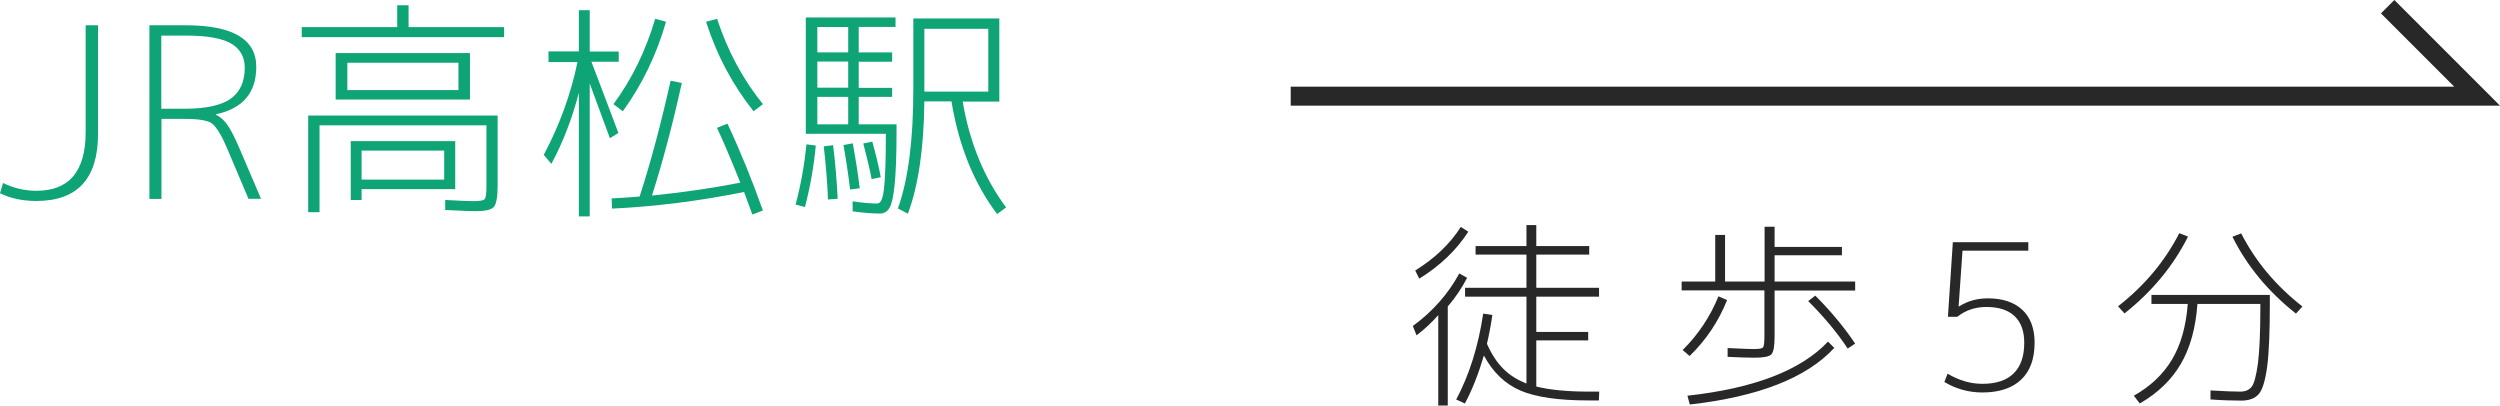
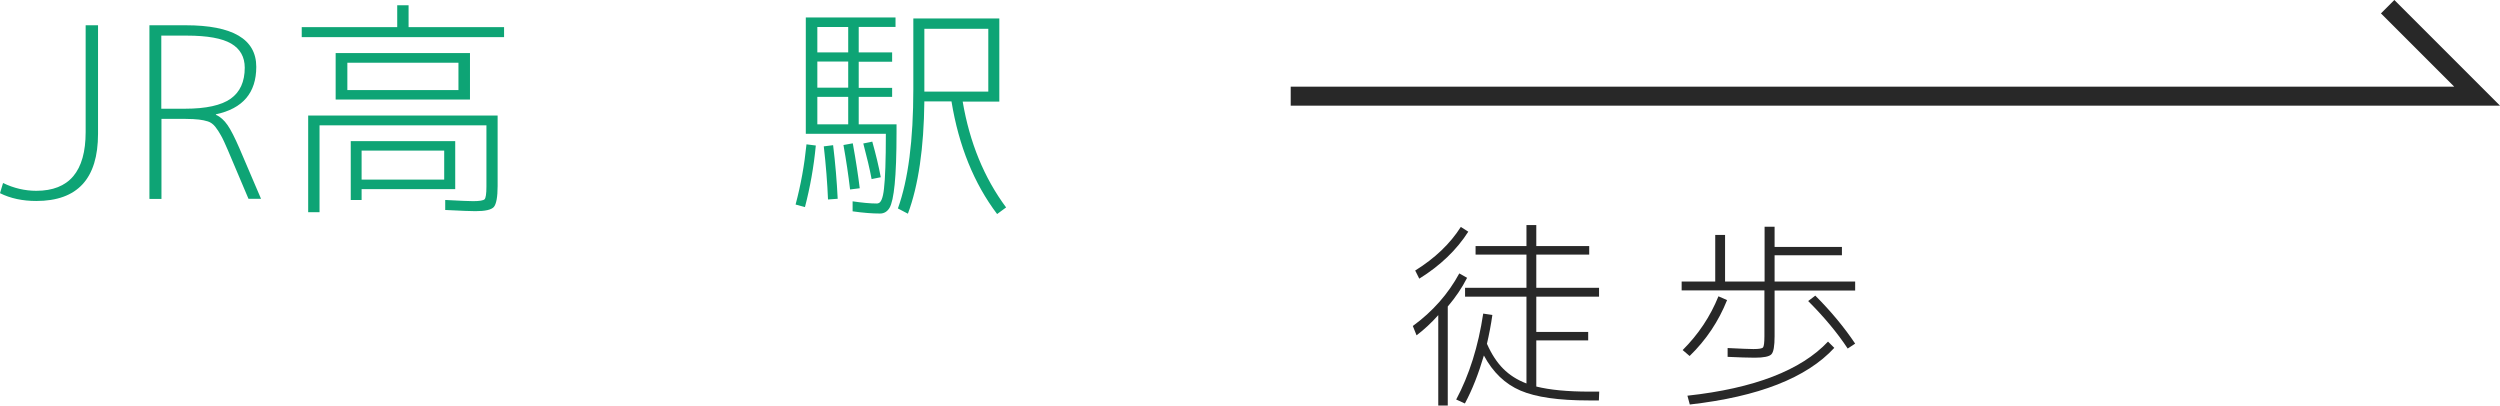
<svg xmlns="http://www.w3.org/2000/svg" id="_レイヤー_2" data-name="レイヤー_2" viewBox="0 0 147.4 23.92">
  <defs>
    <style>
      .cls-1 {
        fill: #0ea475;
      }

      .cls-2 {
        fill: #282828;
      }
    </style>
  </defs>
  <g id="_レイヤー_1-2" data-name="レイヤー_1">
    <g>
      <g>
        <path class="cls-2" d="M85.36,18.07v5.84h-.56v-5.33c-.41.46-.84.86-1.28,1.19l-.22-.55c1.18-.86,2.09-1.9,2.74-3.1l.46.26c-.3.59-.68,1.15-1.13,1.68ZM83.68,16.43l-.24-.48c1.16-.72,2.06-1.58,2.69-2.57l.44.28c-.69,1.08-1.65,2-2.89,2.77ZM85.85,23.57c.78-1.46,1.31-3.15,1.6-5.08l.54.08c-.08.57-.19,1.14-.32,1.7.27.61.59,1.1.96,1.47s.82.66,1.37.87v-5.12h-3.62v-.52h3.62v-1.96h-3v-.5h3v-1.24h.58v1.24h3.12v.5h-3.12v1.96h3.7v.52h-3.7v2.08h3.06v.5h-3.06v2.72c.8.2,1.84.3,3.12.3h.59l-.02.52h-.6c-1.77,0-3.11-.19-4.02-.58-.91-.39-1.63-1.08-2.16-2.07-.31,1.06-.68,2.01-1.12,2.83l-.5-.23Z" />
        <path class="cls-2" d="M109.38,16.61v.52h-4.75v2.69c0,.58-.06.94-.19,1.07-.12.13-.45.2-.98.2-.39,0-.92-.02-1.6-.05v-.52c.8.04,1.31.06,1.52.06.33,0,.52-.03.57-.1.05-.06.08-.28.08-.66v-2.7h-4.88v-.52h1.98v-2.75h.58v2.75h2.33v-3.23h.59v1.19h3.97v.49h-3.97v1.55h4.75ZM101.83,17.69c-.5,1.25-1.23,2.35-2.21,3.3l-.41-.35c.93-.93,1.63-1.98,2.11-3.17l.5.22ZM99.49,23.33c3.94-.43,6.7-1.5,8.29-3.19l.37.37c-1.63,1.77-4.47,2.88-8.52,3.34l-.14-.52ZM106.61,17.75l.42-.32c.92.92,1.7,1.86,2.35,2.83l-.44.29c-.62-.94-1.4-1.87-2.33-2.8Z" />
-         <path class="cls-2" d="M119.61,14.78h-3.9l-.23,3.29h.02c.5-.32,1.07-.48,1.7-.48.88,0,1.56.23,2.04.68s.72,1.1.72,1.93c0,.95-.26,1.68-.79,2.18-.52.5-1.29.76-2.29.76-.81,0-1.56-.21-2.24-.62l.19-.49c.66.4,1.35.6,2.05.6.81,0,1.42-.2,1.84-.61.42-.41.63-1.01.63-1.81,0-.69-.19-1.21-.57-1.57s-.93-.54-1.66-.54c-.66,0-1.23.19-1.72.58h-.55l.29-4.4h4.45v.52Z" />
-         <path class="cls-2" d="M129,13.96c-.86,1.71-2.1,3.22-3.74,4.52l-.38-.42c1.56-1.22,2.76-2.65,3.61-4.31l.52.2ZM130.33,23.55v-.53c.85.05,1.44.07,1.76.07.3,0,.52-.1.67-.29.15-.2.27-.66.37-1.39.09-.73.14-1.82.14-3.27v-.22h-3.71c-.1,1.42-.43,2.6-.98,3.54s-1.35,1.71-2.42,2.33l-.35-.46c.98-.55,1.73-1.26,2.25-2.13.52-.87.83-1.96.93-3.28h-2.14v-.53h6.98v.48c0,1.7-.05,2.95-.16,3.76-.11.81-.27,1.34-.49,1.6-.22.26-.57.39-1.04.39-.53,0-1.14-.02-1.82-.07ZM131.62,13.96l.52-.2c.85,1.66,2.05,3.09,3.61,4.31l-.38.42c-1.64-1.3-2.89-2.81-3.74-4.52Z" />
      </g>
      <polygon class="cls-2" points="147.4 6.23 76.1 6.23 76.1 5.11 144.7 5.11 140.38 .79 141.17 0 147.4 6.23" />
      <g>
        <path class="cls-1" d="M5.78,1.49v6.4c0,2.64-1.21,3.96-3.64,3.96-.8,0-1.52-.15-2.14-.46l.18-.6c.64.31,1.3.46,1.96.46,1.94,0,2.91-1.15,2.91-3.46V1.49h.73Z" />
        <path class="cls-1" d="M8.81,11.71V1.49h2.14c2.77,0,4.16.82,4.16,2.45,0,1.53-.79,2.46-2.38,2.8v.03c.26.11.49.32.69.61s.43.75.7,1.37l1.27,2.97h-.74l-1.22-2.88c-.16-.37-.29-.66-.4-.85-.11-.2-.22-.37-.34-.52-.12-.15-.27-.26-.43-.31-.17-.05-.34-.09-.53-.11-.19-.02-.46-.04-.81-.04h-1.4v4.72h-.7ZM9.51,6.41h1.4c1.24,0,2.14-.2,2.69-.59.55-.39.83-1,.83-1.83,0-.63-.27-1.11-.8-1.42-.53-.31-1.4-.47-2.62-.47h-1.5v4.31Z" />
        <path class="cls-1" d="M24.09,1.6h5.63v.59h-11.93v-.59h5.63V.31h.67v1.29ZM28.67,7.39h-9.83v5.12h-.67v-5.7h11.17v4.16c0,.65-.08,1.06-.22,1.23-.15.17-.51.25-1.09.25-.25,0-.84-.02-1.78-.07v-.59c.89.05,1.44.07,1.65.07.37,0,.6-.04.67-.11.07-.07.11-.32.11-.74v-3.63ZM20.48,5.87h-.69v-2.74h7.92v2.74h-7.24ZM20.48,5.31h6.55v-1.61h-6.55v1.61ZM20.68,8.32h6.16v2.83h-5.52v.64h-.64v-3.47ZM21.32,10.59h4.87v-1.71h-4.87v1.71Z" />
-         <path class="cls-1" d="M32.34,3.03h1.79V.6h.64v2.44h1.71v.6h-1.61c.08.21.35.92.81,2.13.46,1.22.72,1.91.78,2.07l-.5.31c-.04-.1-.43-1.18-1.19-3.23v7.84h-.64v-7.29c-.4,1.53-.94,2.93-1.62,4.19l-.45-.53c.92-1.73,1.59-3.55,1.99-5.47h-1.71v-.6ZM42.27,7.54l.62-.25c.77,1.64,1.46,3.35,2.09,5.12l-.62.24c-.31-.83-.47-1.27-.49-1.33-2.64.53-5.24.86-7.78.98l-.03-.6c.35-.02.91-.06,1.65-.11.64-1.96,1.25-4.24,1.83-6.83l.66.13c-.55,2.49-1.14,4.7-1.76,6.64,1.78-.18,3.52-.43,5.21-.76-.54-1.35-1-2.43-1.37-3.22ZM39.27,1.28c-.56,1.95-1.41,3.71-2.55,5.28l-.55-.42c1.08-1.46,1.9-3.14,2.46-5.03l.63.17ZM41.64,1.28l.64-.17c.62,1.9,1.53,3.58,2.7,5.03l-.55.42c-1.25-1.57-2.18-3.33-2.8-5.28Z" />
        <path class="cls-1" d="M46.91,12.05c.31-1.16.52-2.34.64-3.54l.55.07c-.12,1.27-.34,2.48-.64,3.63l-.55-.15ZM51.74,11.99c.19,0,.32-.29.38-.87.07-.58.11-1.66.11-3.23h-4.72V1.03h5.29v.56h-2.17v1.5h1.97v.55h-1.97v1.54h1.97v.53h-1.97v1.62h2.23v.45c0,1.36-.04,2.39-.11,3.09-.07.7-.17,1.15-.3,1.38-.13.22-.32.34-.56.34-.45,0-.99-.04-1.62-.13v-.59c.54.08,1.03.13,1.47.13ZM50.01,3.09v-1.5h-1.82v1.5h1.82ZM50.01,3.63h-1.82v1.54h1.82v-1.54ZM50.01,5.71h-1.82v1.62h1.82v-1.62ZM48.82,11.77c-.04-.96-.12-2.01-.25-3.14l.55-.07c.13,1.06.22,2.12.27,3.16l-.56.04ZM50.12,11.17c-.1-.86-.23-1.73-.39-2.62l.55-.1c.19,1.04.32,1.92.41,2.65l-.56.07ZM51.39,10.56c-.11-.6-.28-1.3-.49-2.1l.53-.11c.21.75.38,1.45.5,2.1l-.55.11ZM54.5,5.99c-.03,2.74-.35,4.95-.97,6.61l-.59-.31c.61-1.69.91-4.03.91-7.03V1.09h5.07v4.9h-2.16c.41,2.41,1.26,4.49,2.56,6.24l-.53.39c-1.36-1.8-2.26-4.01-2.69-6.64h-1.61ZM54.5,5.4h3.77V1.7h-3.77v3.7Z" />
      </g>
    </g>
  </g>
</svg>